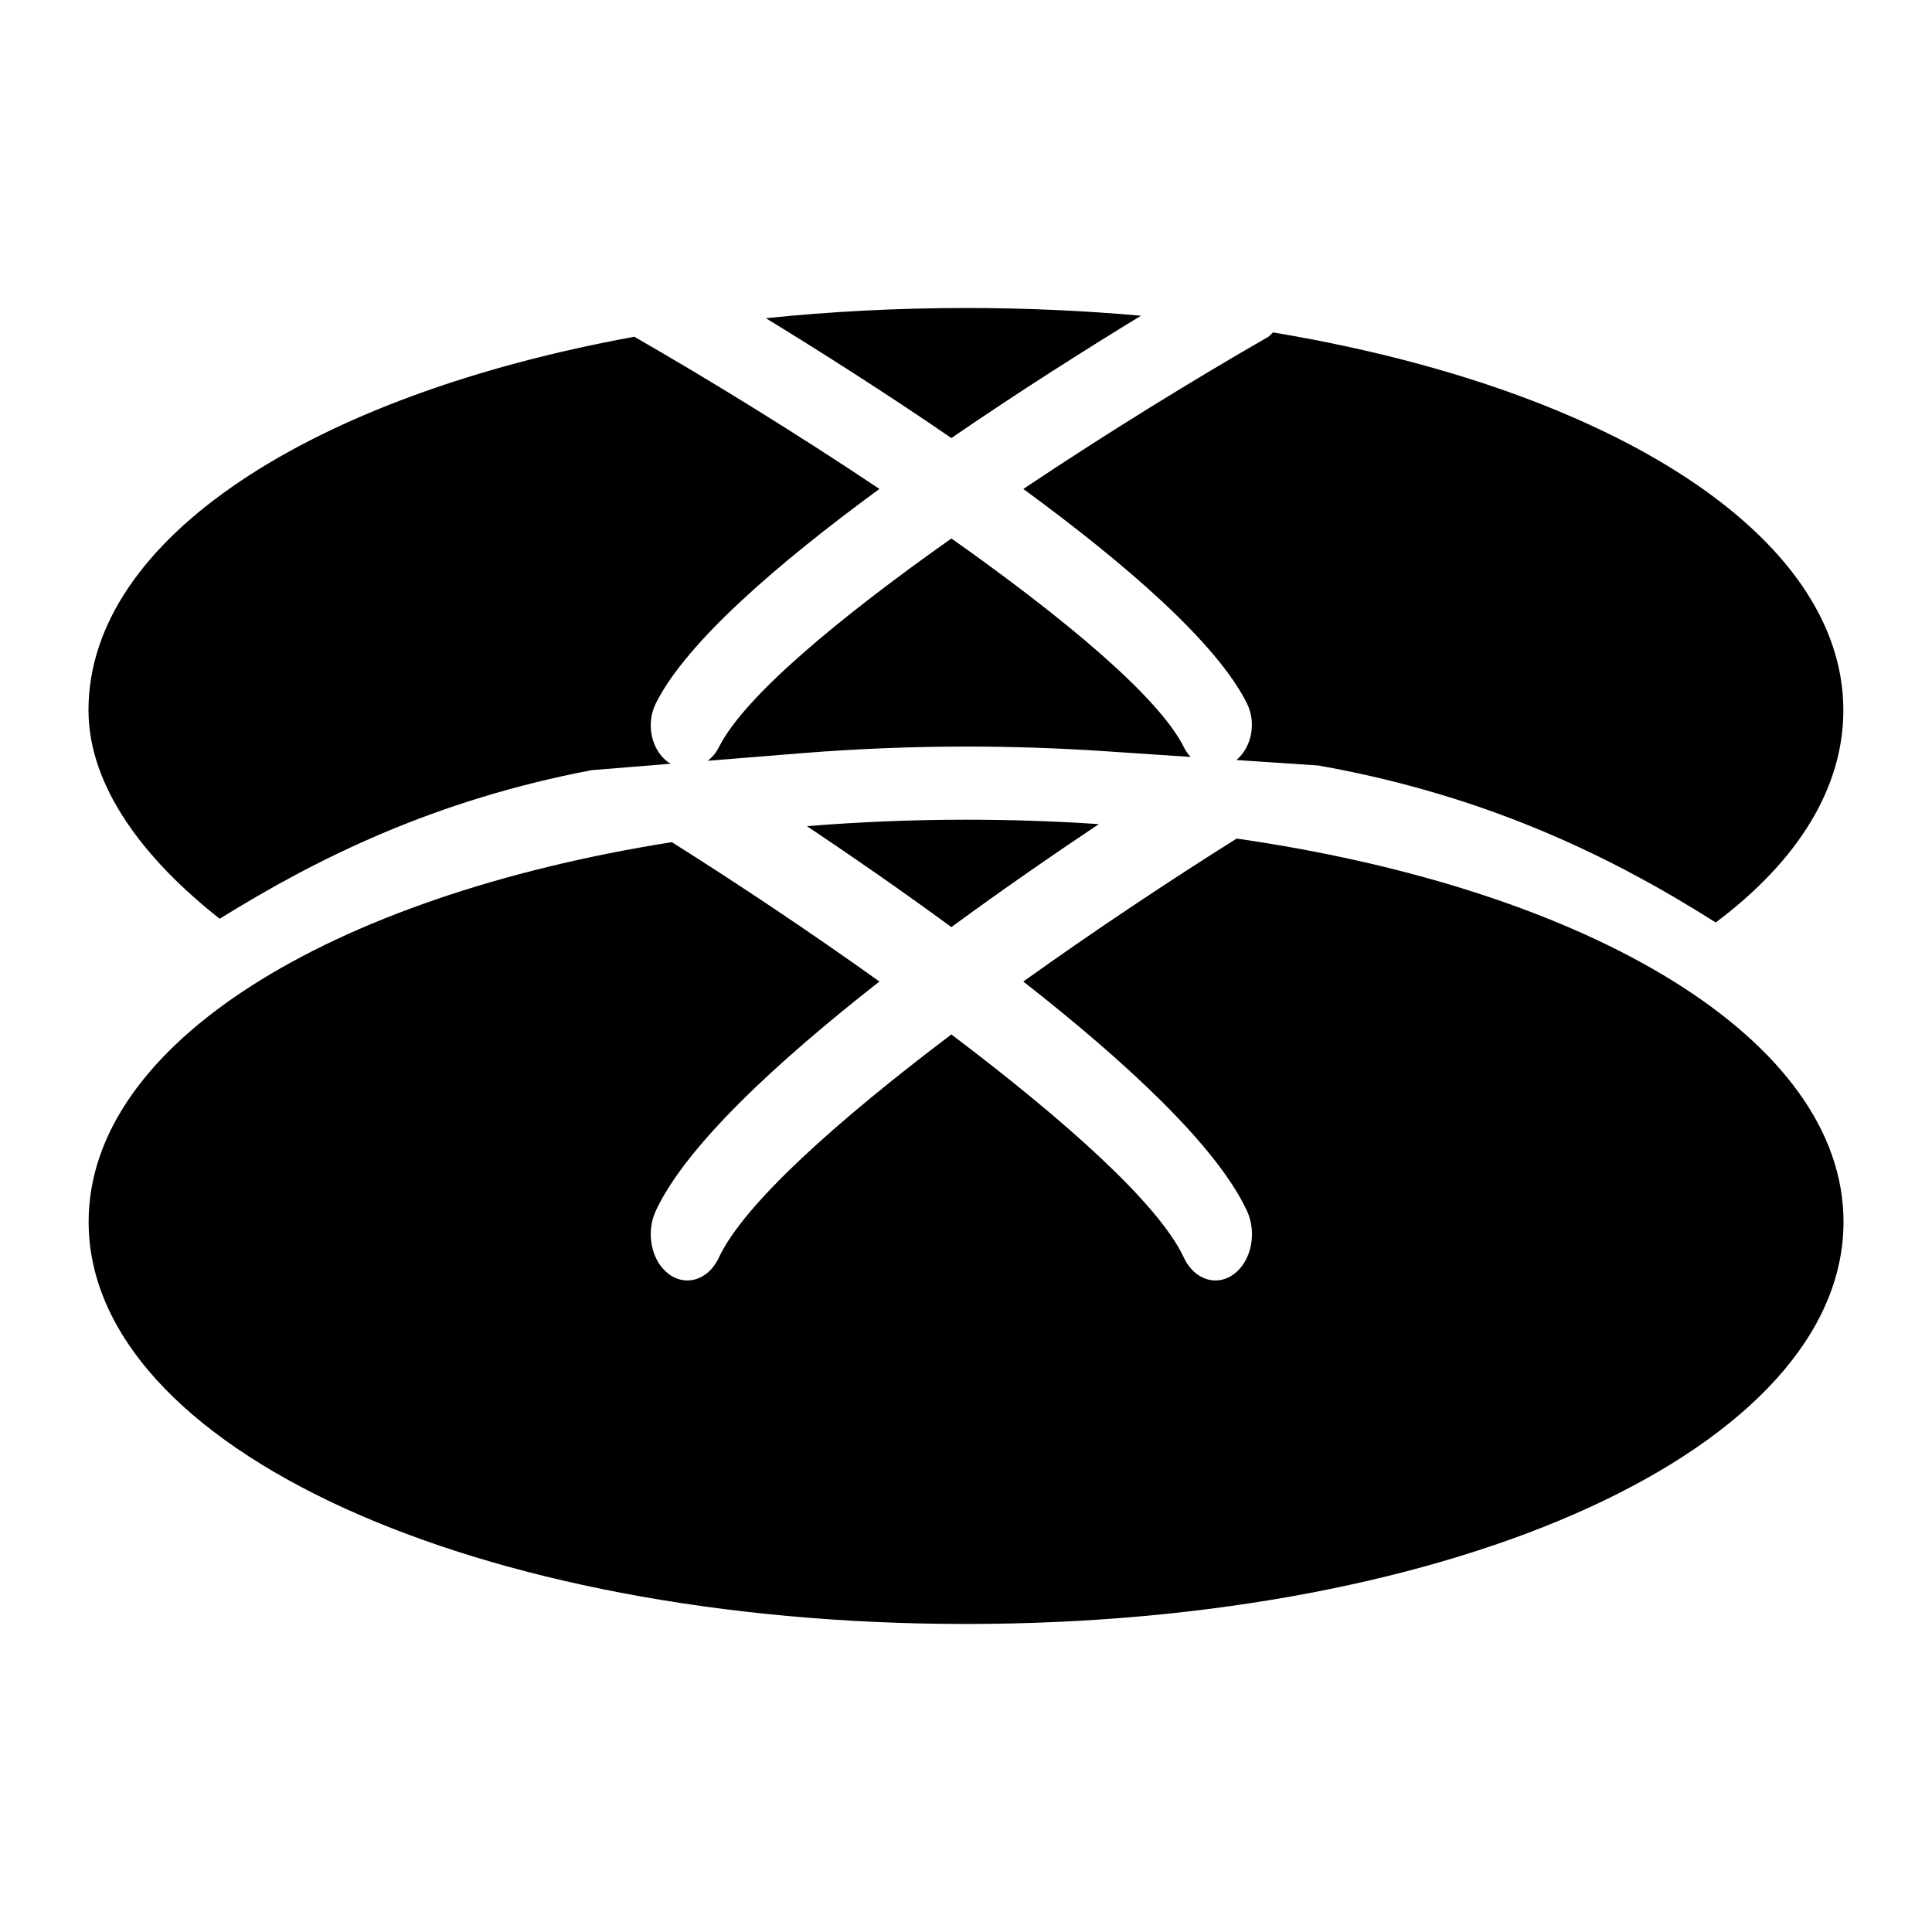
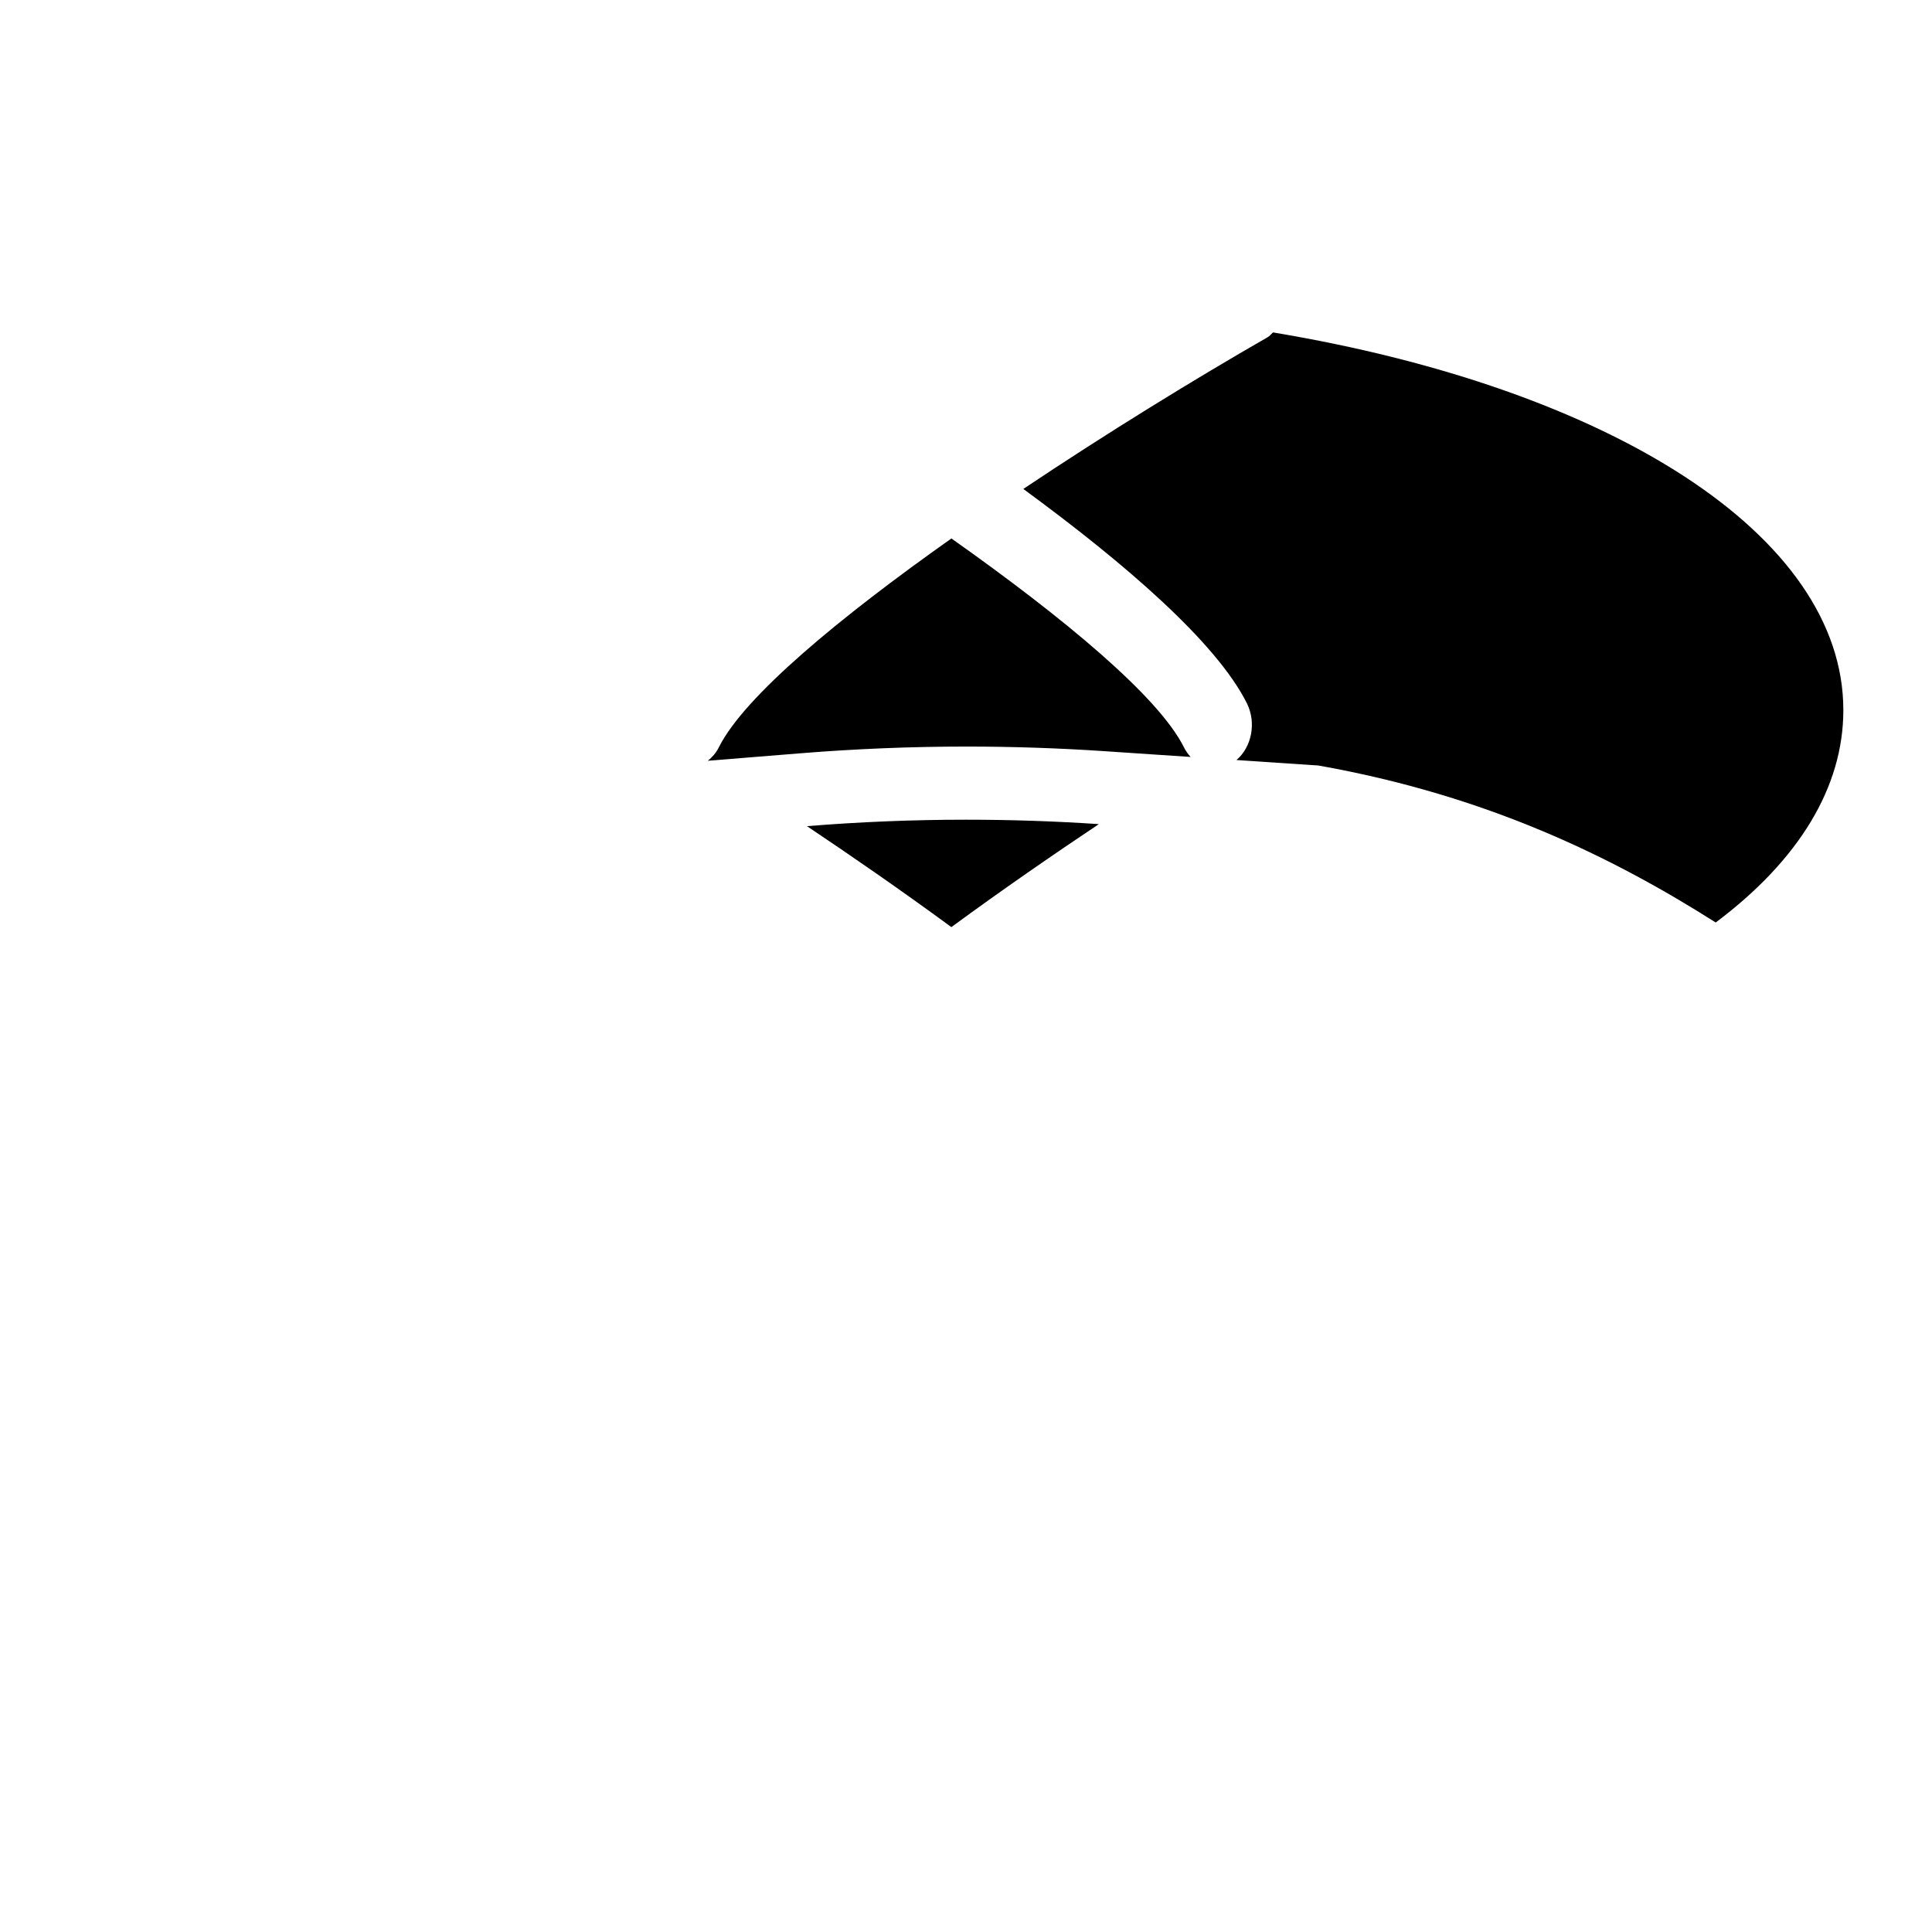
<svg xmlns="http://www.w3.org/2000/svg" fill="#000000" width="800px" height="800px" version="1.1" viewBox="144 144 512 512">
  <g>
    <path d="m357.85 362.94c11.652 7.793 24.914 16.949 38.273 26.75 13.676-10.035 27.238-19.379 39.086-27.289-11.457-0.766-23.203-1.172-35.191-1.172-14.445 0-28.52 0.605-42.168 1.711z" />
    <path d="m474.45 330.41c2.566 5.144 1.242 11.582-2.773 15.004l21.688 1.449c44.508 7.902 77.734 24.117 105.32 41.609 22.043-16.539 33.82-35.844 33.82-56.277 0-46.578-62.047-85.281-151.15-100.1-0.477 0.414-0.852 0.945-1.402 1.262-19.145 10.984-42.422 25.273-64.762 40.219 26.969 19.758 51.199 40.676 59.262 56.832z" />
    <path d="m459.52 344.6c-0.668-0.734-1.273-1.57-1.758-2.547-6.723-13.48-31.859-34.312-61.629-55.355-29.773 21.047-54.914 41.883-61.637 55.355-0.746 1.496-1.773 2.641-2.914 3.559l24.707-1.996c14.555-1.172 29.27-1.77 43.734-1.77 12.191 0 24.469 0.406 36.48 1.211z" />
-     <path d="m202.22 387.48c26.086-16.203 56.973-31.441 98.582-39.383l21.023-1.699c-0.199-0.117-0.414-0.168-0.605-0.301-4.609-3.215-6.141-10.238-3.422-15.691 8.062-16.156 32.293-37.078 59.262-56.832-22.344-14.945-45.621-29.234-64.766-40.219-0.051-0.031-0.082-0.09-0.133-0.121-85.629 15.582-144.71 53.512-144.71 98.957 0 20.512 15.082 39.797 34.773 55.289z" />
-     <path d="m471.73 366.23c-17.398 10.91-37.297 24.117-56.547 37.883 26.969 21.117 51.199 43.477 59.262 60.746 2.719 5.832 1.188 13.332-3.422 16.773-1.547 1.156-3.242 1.699-4.914 1.699-3.316 0-6.547-2.152-8.355-6.019-6.723-14.406-31.859-36.68-61.629-59.172-29.773 22.496-54.914 44.77-61.637 59.172-1.809 3.867-5.039 6.019-8.355 6.019-1.676 0-3.367-0.543-4.914-1.699-4.609-3.438-6.141-10.941-3.422-16.773 8.062-17.27 32.293-39.633 59.262-60.746-18.676-13.355-38-26.215-55.02-36.934-90.914 14.406-154.55 53.52-154.55 100.62 0 59.777 102.12 106.57 232.53 106.57 130.31 0 232.53-46.797 232.53-106.57 0-48.172-66.605-87.996-160.82-101.57z" />
-     <path d="m446.37 227.67c-14.957-1.336-30.461-2.047-46.395-2.047-18.305 0-36.027 0.953-53.016 2.703 13.844 8.469 31.418 19.578 49.164 31.758 18.219-12.504 36.238-23.867 50.246-32.414z" />
  </g>
</svg>